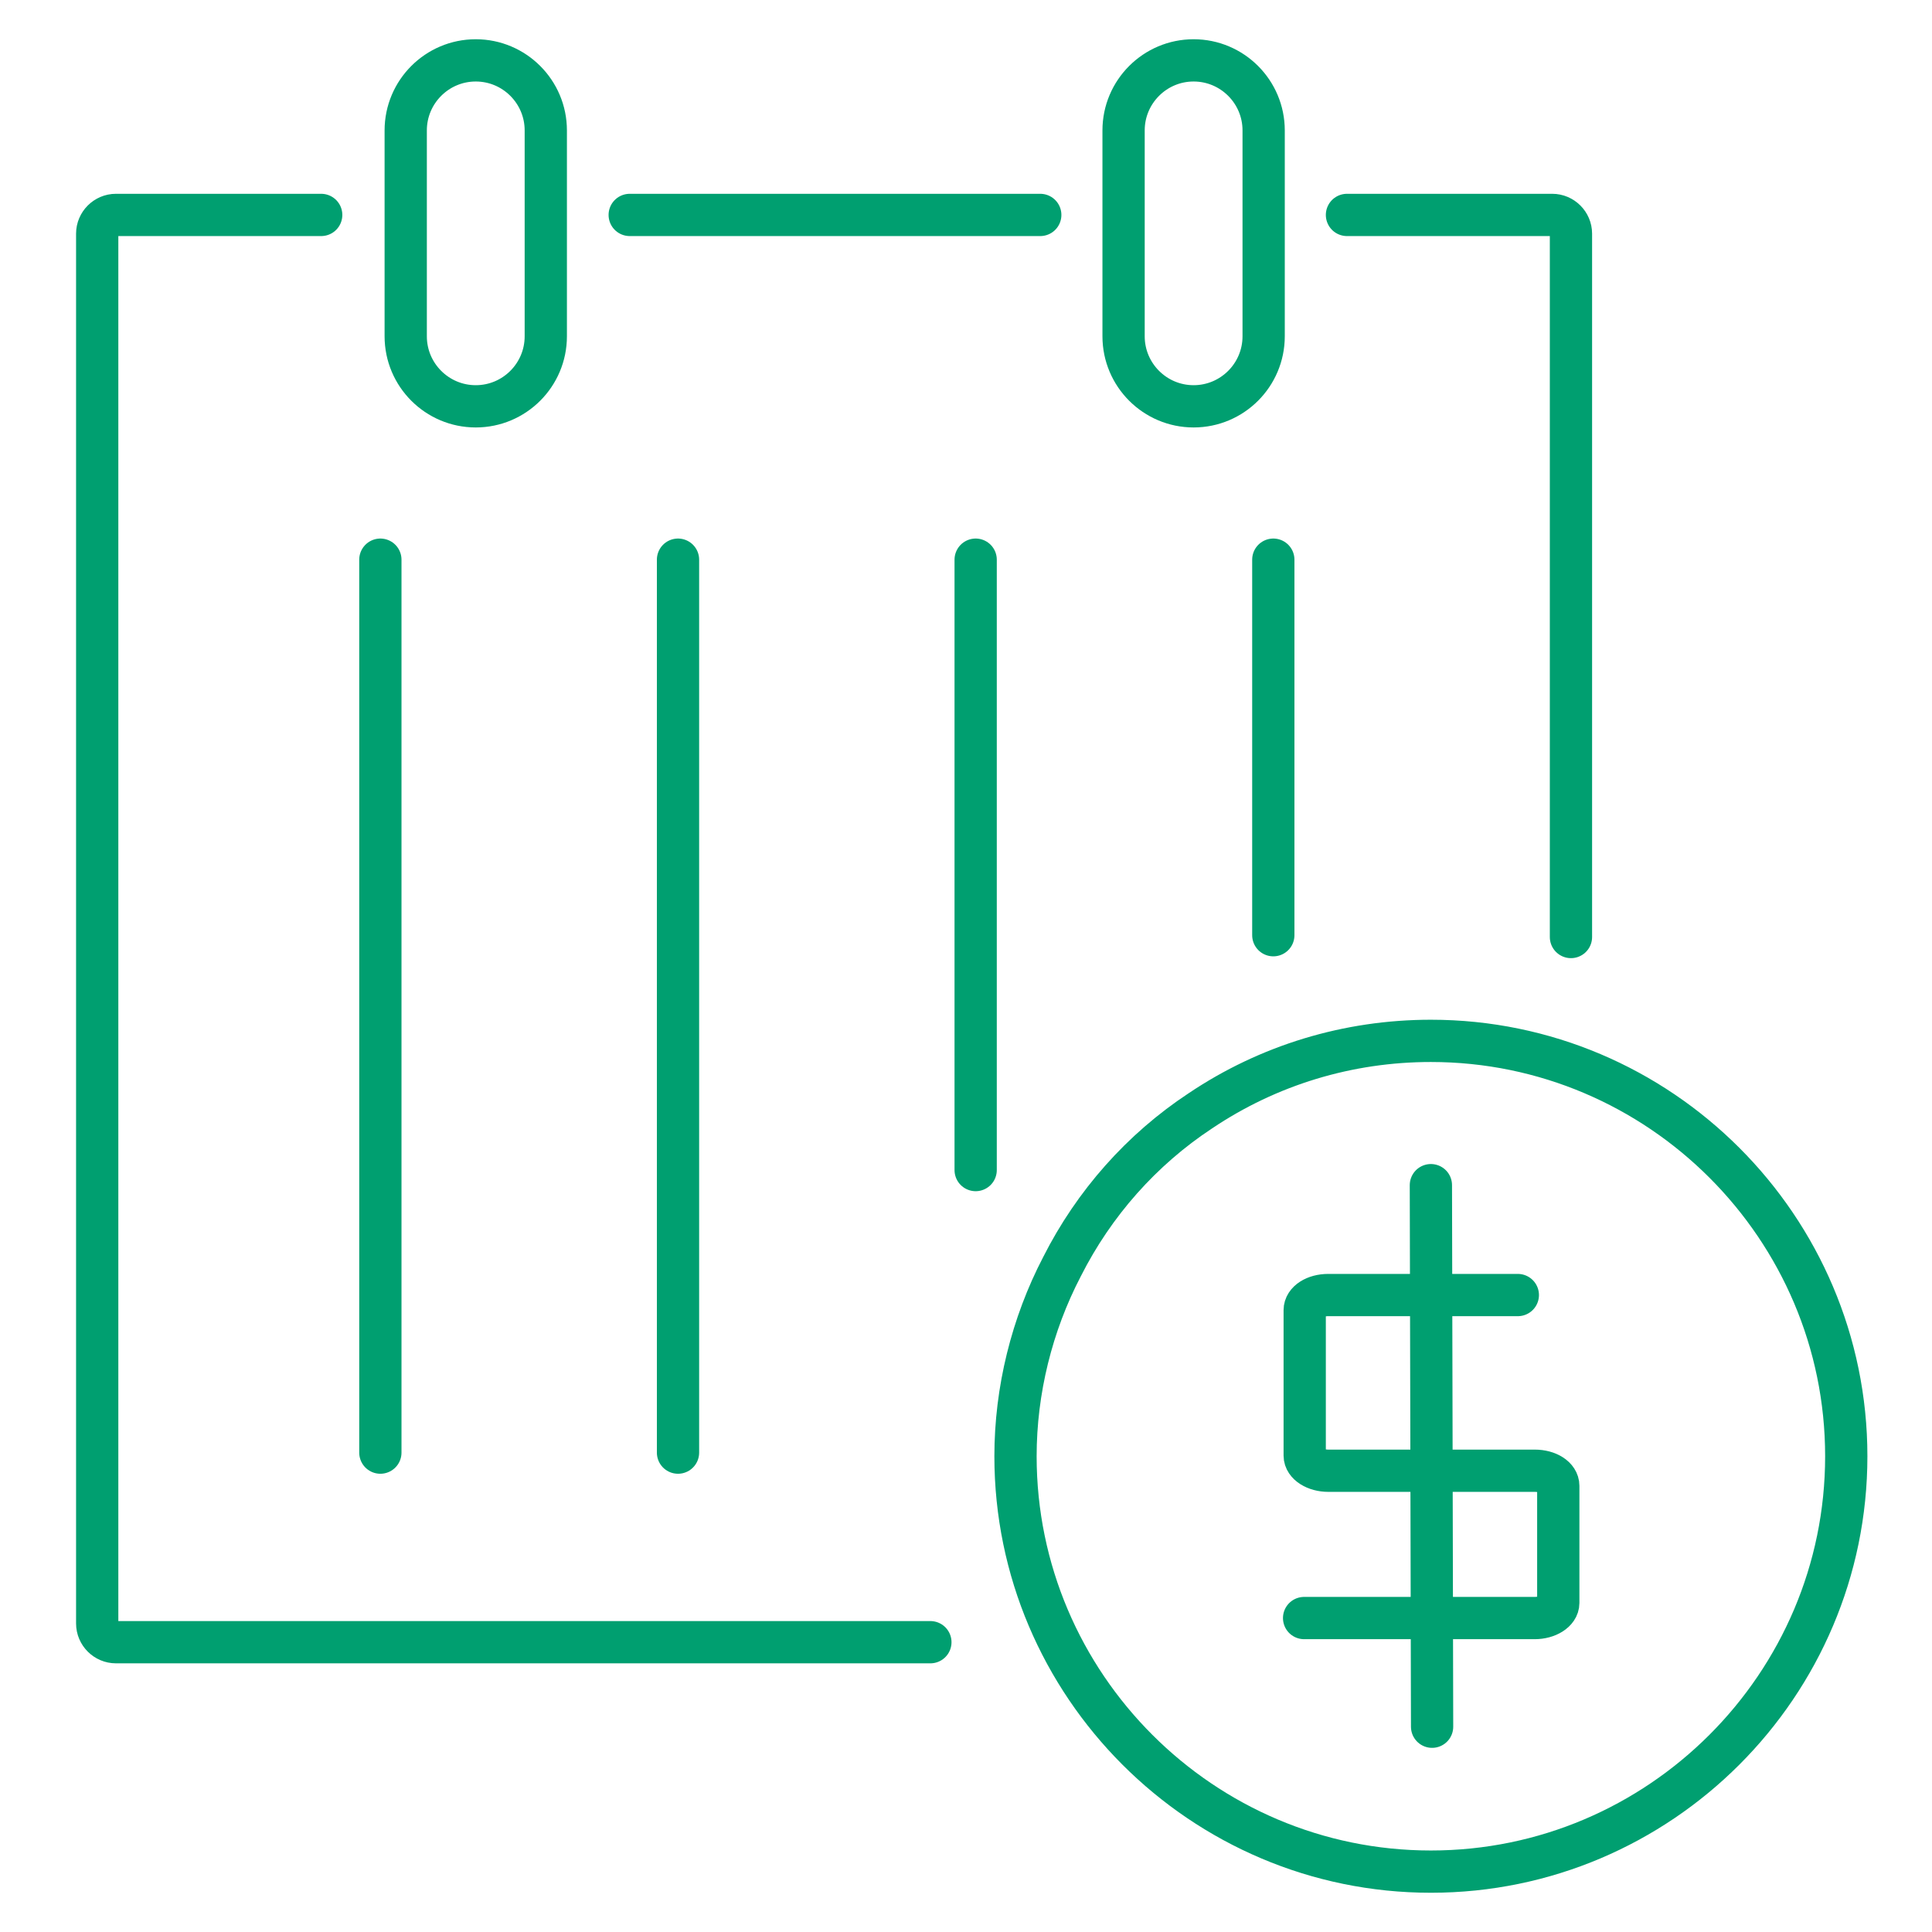
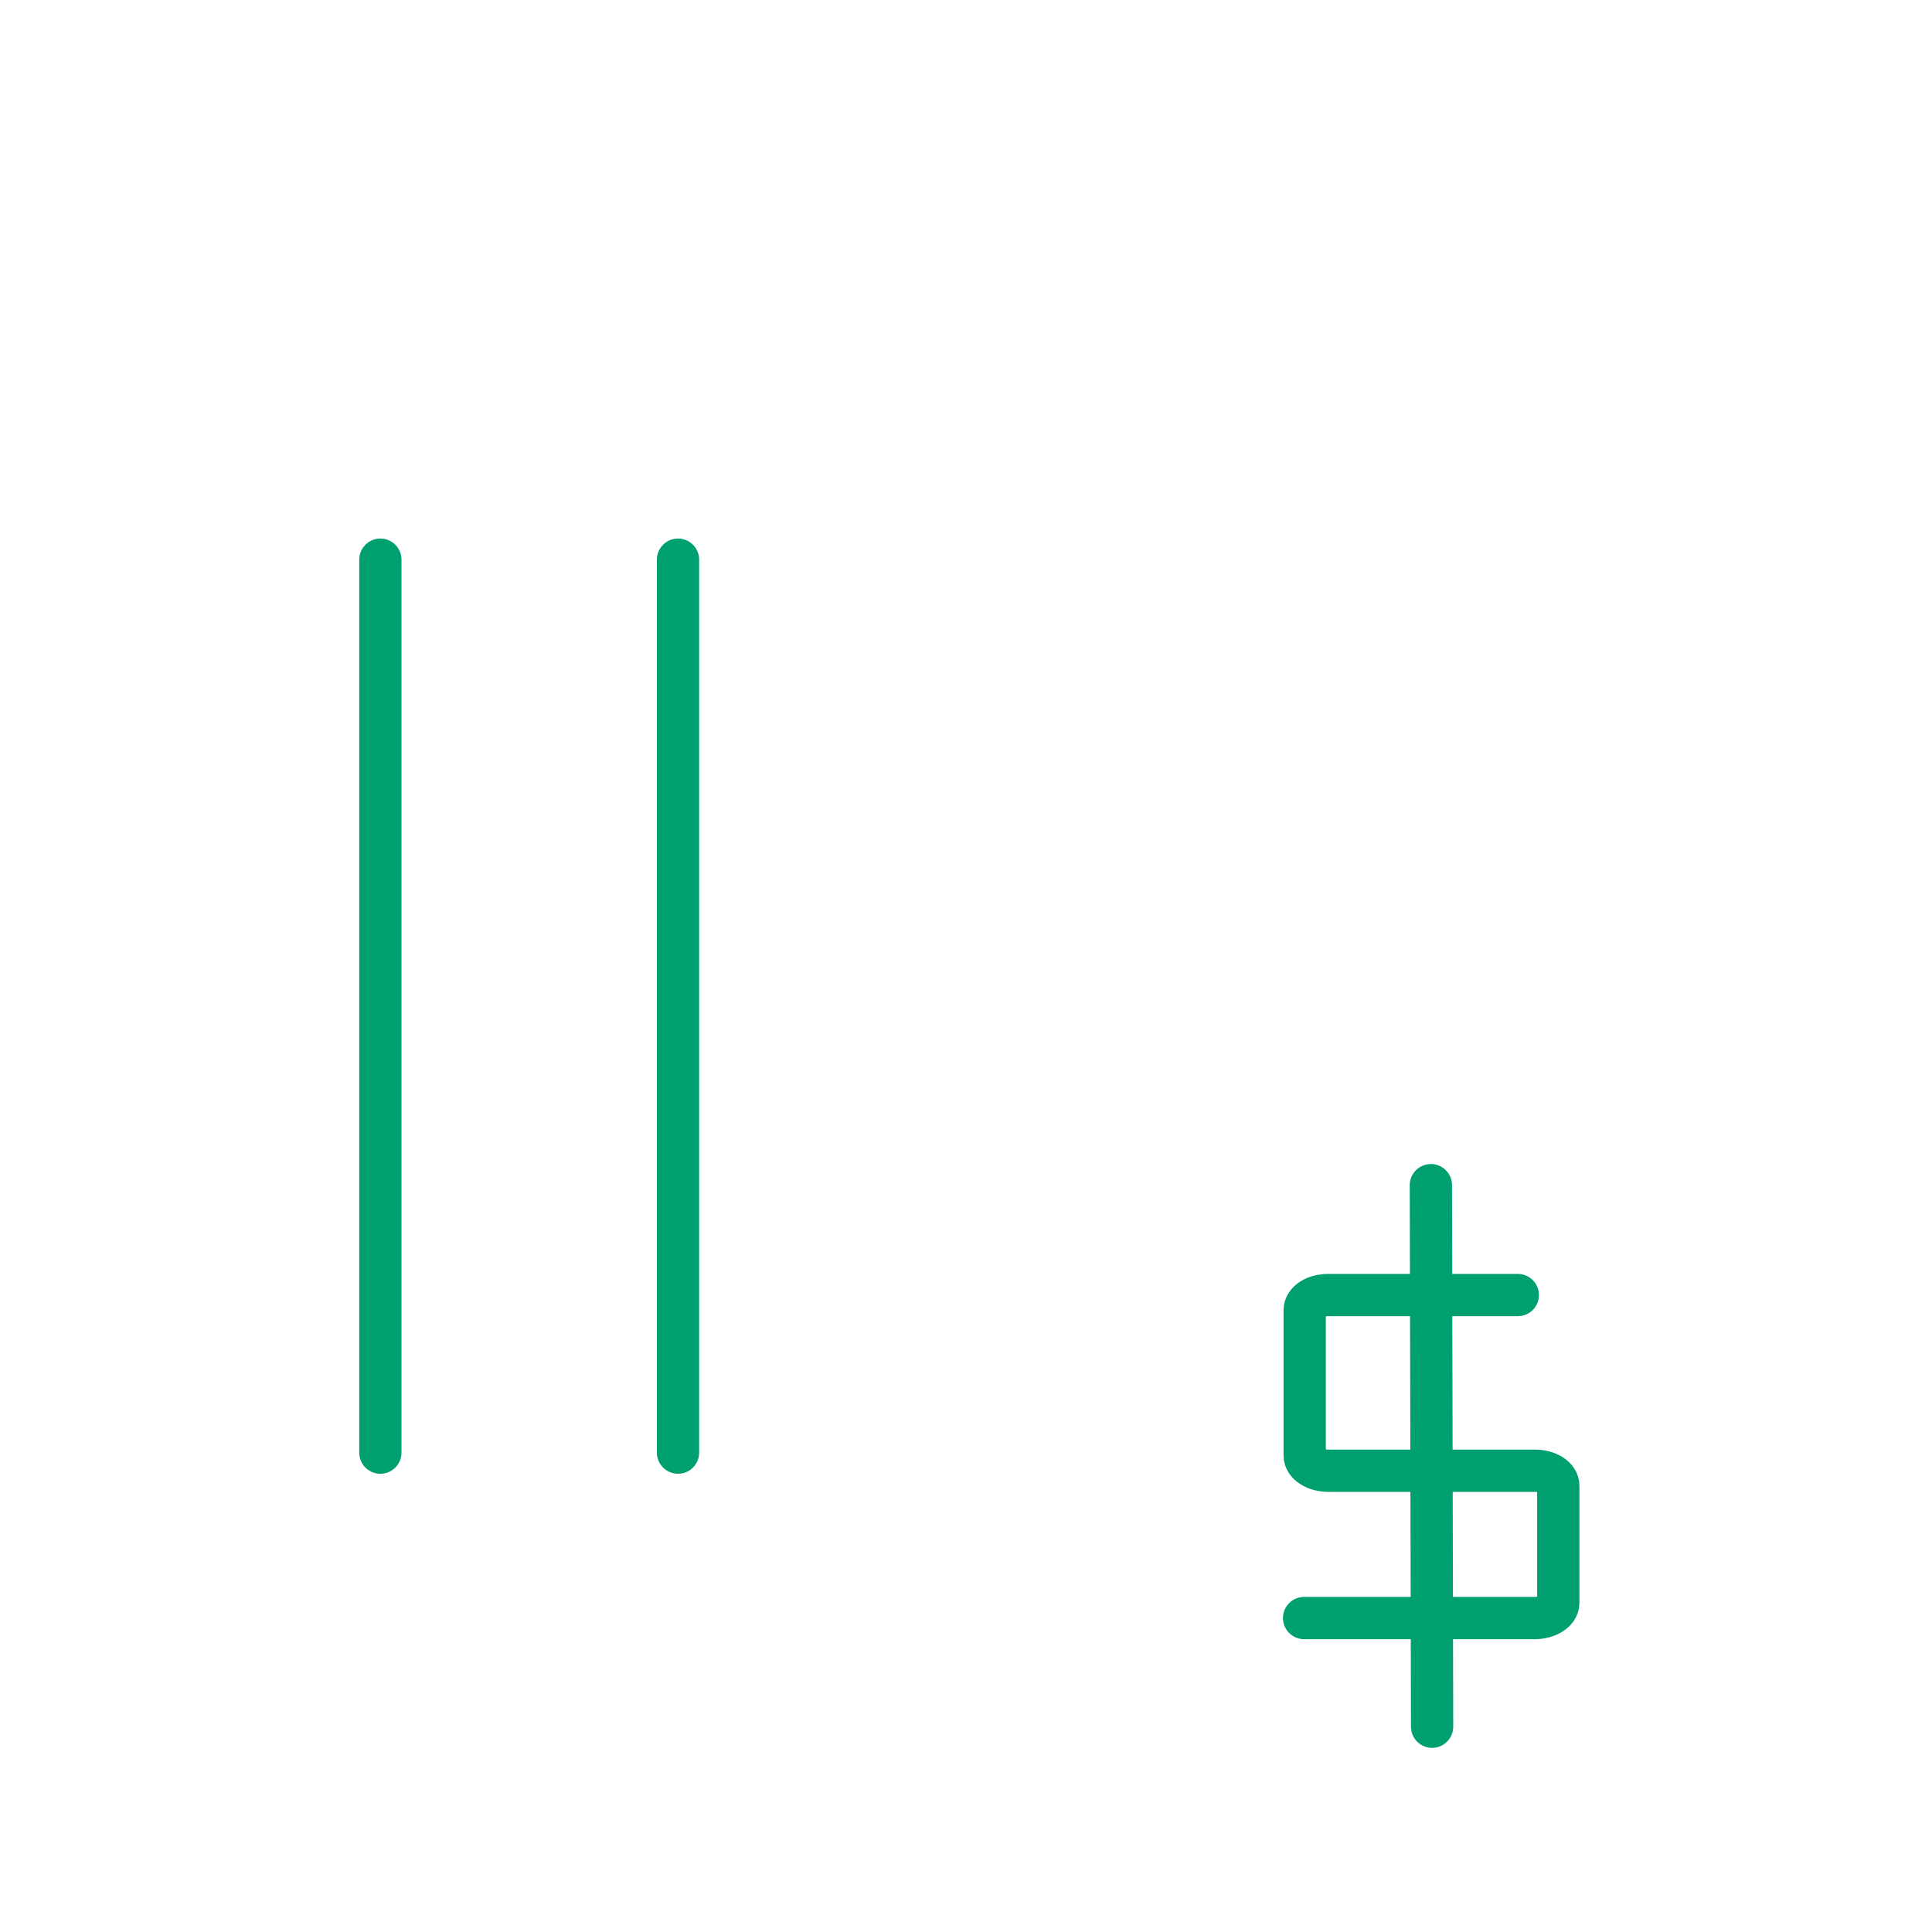
<svg xmlns="http://www.w3.org/2000/svg" id="Ebene_1" data-name="Ebene 1" viewBox="0 0 32 32">
  <defs>
    <style>
      .cls-1 {
        fill: none;
        stroke: #009f70;
        stroke-linecap: round;
        stroke-miterlimit: 10;
        stroke-width: .7px;
      }
    </style>
  </defs>
  <g>
-     <path id="financial--gain" class="cls-1" d="m23.7,17.24c-1.37,0-2.69.4-3.82,1.16-.97.64-1.76,1.53-2.29,2.58-.5.96-.77,2.05-.77,3.14,0,3.79,3.09,6.88,6.88,6.88s6.88-3.09,6.88-6.88-3.09-6.88-6.88-6.88Z" />
    <g>
      <line class="cls-1" x1="23.72" y1="28.6" x2="23.7" y2="19.63" />
      <path class="cls-1" d="m21.6,26.8h3.82c.21,0,.39-.11.39-.25v-1.94c0-.14-.17-.25-.39-.25h-3.42c-.21,0-.39-.11-.39-.25v-2.41c0-.14.17-.25.39-.25h3.14" />
    </g>
  </g>
  <g>
-     <path id="calendar--event" class="cls-1" d="m15.41,27.2H1.92c-.17,0-.31-.14-.31-.31V3.87c0-.17.14-.31.31-.31h3.4m16.99,0h3.4c.17,0,.31.14.31.31v11.65m-6.25-8.79c-.64,0-1.16-.52-1.16-1.16v-3.41c0-.64.52-1.16,1.16-1.16s1.16.52,1.16,1.16v3.41c0,.64-.52,1.16-1.16,1.16Zm-11.89,0c-.64,0-1.16-.52-1.16-1.16v-3.41c0-.64.52-1.16,1.16-1.16s1.16.52,1.16,1.16v3.41c0,.64-.52,1.16-1.16,1.16Zm2.55-3.17h6.8" />
    <line class="cls-1" x1="6.3" y1="9.27" x2="6.3" y2="24.06" />
    <line class="cls-1" x1="11.23" y1="9.27" x2="11.23" y2="24.06" />
-     <line class="cls-1" x1="16.16" y1="9.27" x2="16.16" y2="19.38" />
-     <line class="cls-1" x1="21.09" y1="9.27" x2="21.09" y2="15.49" />
  </g>
</svg>